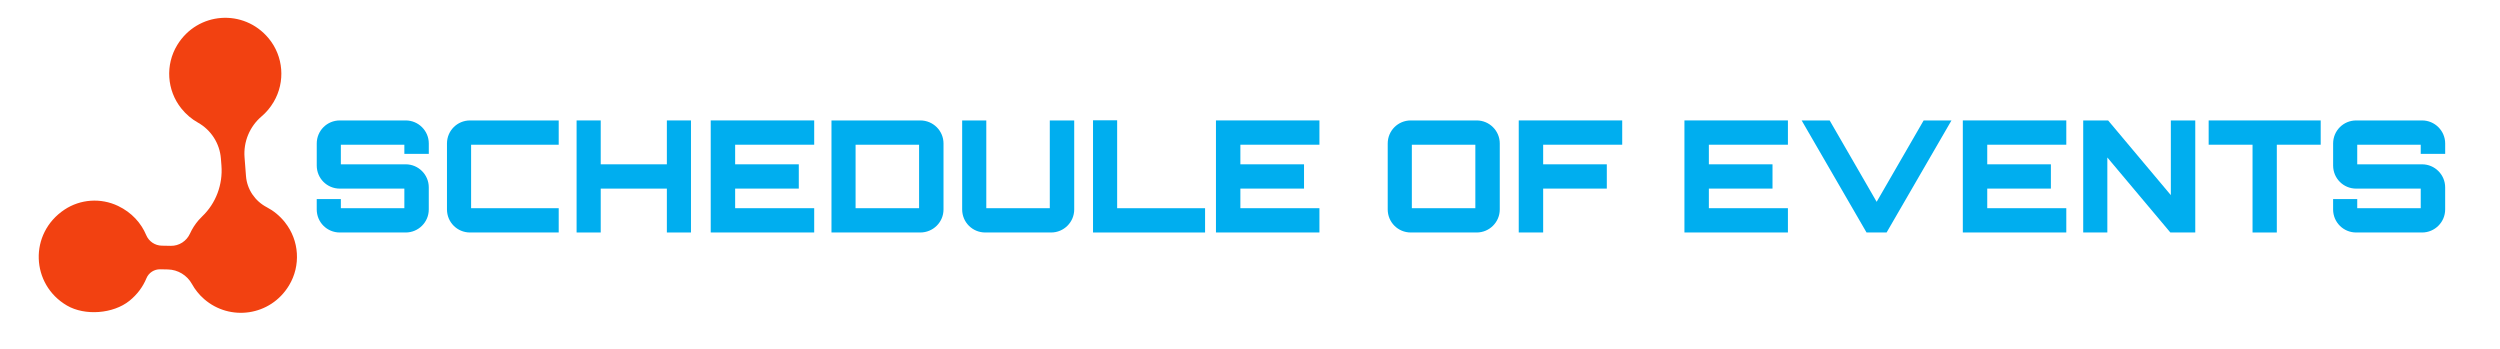
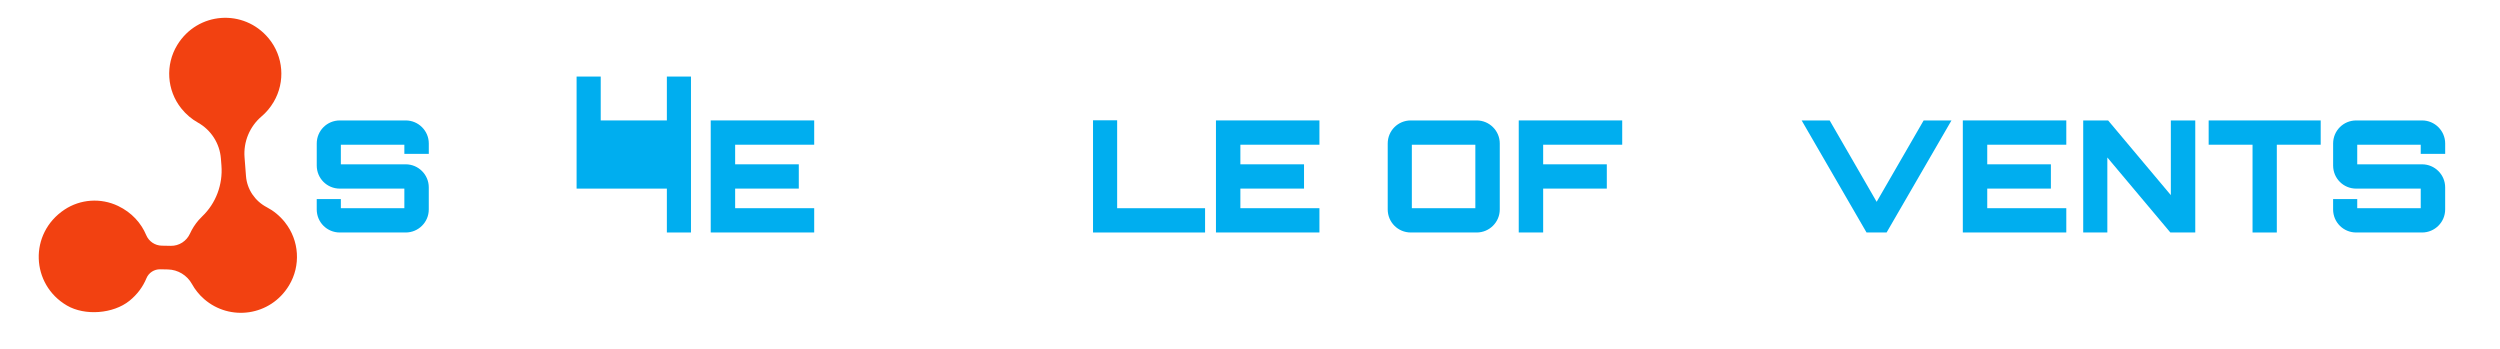
<svg xmlns="http://www.w3.org/2000/svg" id="Layer_1" version="1.1" viewBox="0 0 1192.52 166.45">
  <defs>
    <style>
      .st0 {
        fill: #00aeef;
      }

      .st1 {
        fill: #f24111;
      }
    </style>
  </defs>
  <g>
    <path class="st0" d="M204.53,73.41h-11.65v-4.38h-30.29v9.35h30.95c6.01,0,10.99,4.9,10.99,10.99v10.54c0,6.09-4.97,10.99-10.99,10.99h-31.47c-6.09,0-10.99-4.9-10.99-10.99v-4.97h11.51v4.38h30.29v-9.35h-30.8c-6.09,0-10.99-4.9-10.99-10.99v-10.54c0-6.09,4.9-10.99,10.99-10.99h31.47c6.01,0,10.99,4.9,10.99,10.99v4.97Z" />
-     <path class="st0" d="M224.72,69.03v30.29h41.79v11.58h-42.31c-6.09,0-10.99-4.9-10.99-10.99v-31.47c0-6.09,4.9-10.99,10.99-10.99h42.31v11.58h-41.79Z" />
-     <path class="st0" d="M329.6,57.45v53.45h-11.5v-20.93h-31.55v20.93h-11.51v-53.45h11.51v20.93h31.55v-20.93h11.5Z" />
+     <path class="st0" d="M329.6,57.45v53.45h-11.5v-20.93h-31.55h-11.51v-53.45h11.51v20.93h31.55v-20.93h11.5Z" />
    <path class="st0" d="M388.38,69.03h-37.71v9.35h30.36v11.58h-30.36v9.35h37.71v11.58h-49.36v-53.45h49.36v11.58Z" />
-     <path class="st0" d="M439,57.45c6.09,0,11.06,4.9,11.06,10.99v31.47c0,6.09-4.97,10.99-11.06,10.99h-42.38v-53.45h42.38ZM408.12,99.32h30.29v-30.29h-30.29v30.29Z" />
-     <path class="st0" d="M470.47,99.32h30.29v-41.87h11.65v42.46c0,6.09-4.97,10.99-10.99,10.99h-31.47c-6.09,0-10.99-4.9-10.99-10.99v-42.46h11.51v41.87Z" />
    <path class="st0" d="M521.38,57.38h11.51v41.94h41.94v11.58h-53.45v-53.52Z" />
    <path class="st0" d="M629.38,69.03h-37.71v9.35h30.36v11.58h-30.36v9.35h37.71v11.58h-49.36v-53.45h49.36v11.58Z" />
    <path class="st0" d="M704.41,57.45c6.01,0,10.99,4.9,10.99,10.99v31.47c0,6.09-4.97,10.99-10.99,10.99h-31.47c-6.09,0-10.99-4.9-10.99-10.99v-31.47c0-6.09,4.9-10.99,10.99-10.99h31.47ZM673.46,99.32h30.29v-30.29h-30.29v30.29Z" />
    <path class="st0" d="M773.81,57.45v11.58h-37.71v9.35h30.36v11.58h-30.36v20.93h-11.65v-53.45h49.36Z" />
-     <path class="st0" d="M852.85,69.03h-37.71v9.35h30.36v11.58h-30.36v9.35h37.71v11.58h-49.36v-53.45h49.36v11.58Z" />
    <path class="st0" d="M917.58,57.45h13.29l-30.95,53.45h-9.57l-30.95-53.45h13.36l22.42,38.82,22.42-38.82Z" />
    <path class="st0" d="M985.64,69.03h-37.71v9.35h30.36v11.58h-30.36v9.35h37.71v11.58h-49.36v-53.45h49.36v11.58Z" />
    <path class="st0" d="M1035.51,57.45h11.65v53.45h-11.88l-30.06-35.78v35.78h-11.51v-53.45h11.88l29.92,35.63v-35.63Z" />
    <path class="st0" d="M1106.99,57.45v11.58h-20.93v41.87h-11.58v-41.87h-20.93v-11.58h53.45Z" />
    <path class="st0" d="M1166.36,73.41h-11.65v-4.38h-30.29v9.35h30.95c6.01,0,10.99,4.9,10.99,10.99v10.54c0,6.09-4.97,10.99-10.99,10.99h-31.47c-6.09,0-10.99-4.9-10.99-10.99v-4.97h11.51v4.38h30.29v-9.35h-30.8c-6.09,0-10.99-4.9-10.99-10.99v-10.54c0-6.09,4.9-10.99,10.99-10.99h31.47c6.01,0,10.99,4.9,10.99,10.99v4.97Z" />
  </g>
  <path class="st1" d="M135.94,106.06c-2.49-3.13-5.46-5.53-8.68-7.21-5.64-2.95-9.43-8.52-9.92-14.86l-.69-8.93c-.58-7.44,2.44-14.71,8.13-19.55,2.21-1.87,4.16-4.17,5.76-6.88,5.66-9.59,4.71-21.79-2.41-30.36-11.86-14.27-33.9-12.68-43.58,3.2-5.77,9.46-4.99,21.61,1.94,30.26,2.29,2.86,4.99,5.11,7.92,6.75,6.29,3.53,10.41,9.96,10.96,17.15l.26,3.33c.7,9.04-2.61,17.99-9.17,24.25-.59.56-1.15,1.15-1.7,1.78-1.73,1.99-3.1,4.16-4.14,6.44-1.63,3.59-5.2,5.91-9.15,5.84l-4.31-.08c-3.24-.06-6.15-2.03-7.41-5.02-2.41-5.76-6.89-10.8-13.43-13.93-8.23-3.93-17.97-3.28-25.57,1.77-17.06,11.36-16.04,35.68,1.18,45.73,8.56,5,22.08,3.97,29.81-2.25,3.75-3.02,6.45-6.73,8.11-10.75,1.09-2.65,3.72-4.34,6.59-4.28l3.61.07c4.81.09,9.19,2.75,11.52,6.96,1.46,2.64,3.39,5.07,5.8,7.17,12.31,10.71,31.65,8.14,40.5-6.51,5.69-9.42,4.92-21.46-1.93-30.07Z" />
</svg>